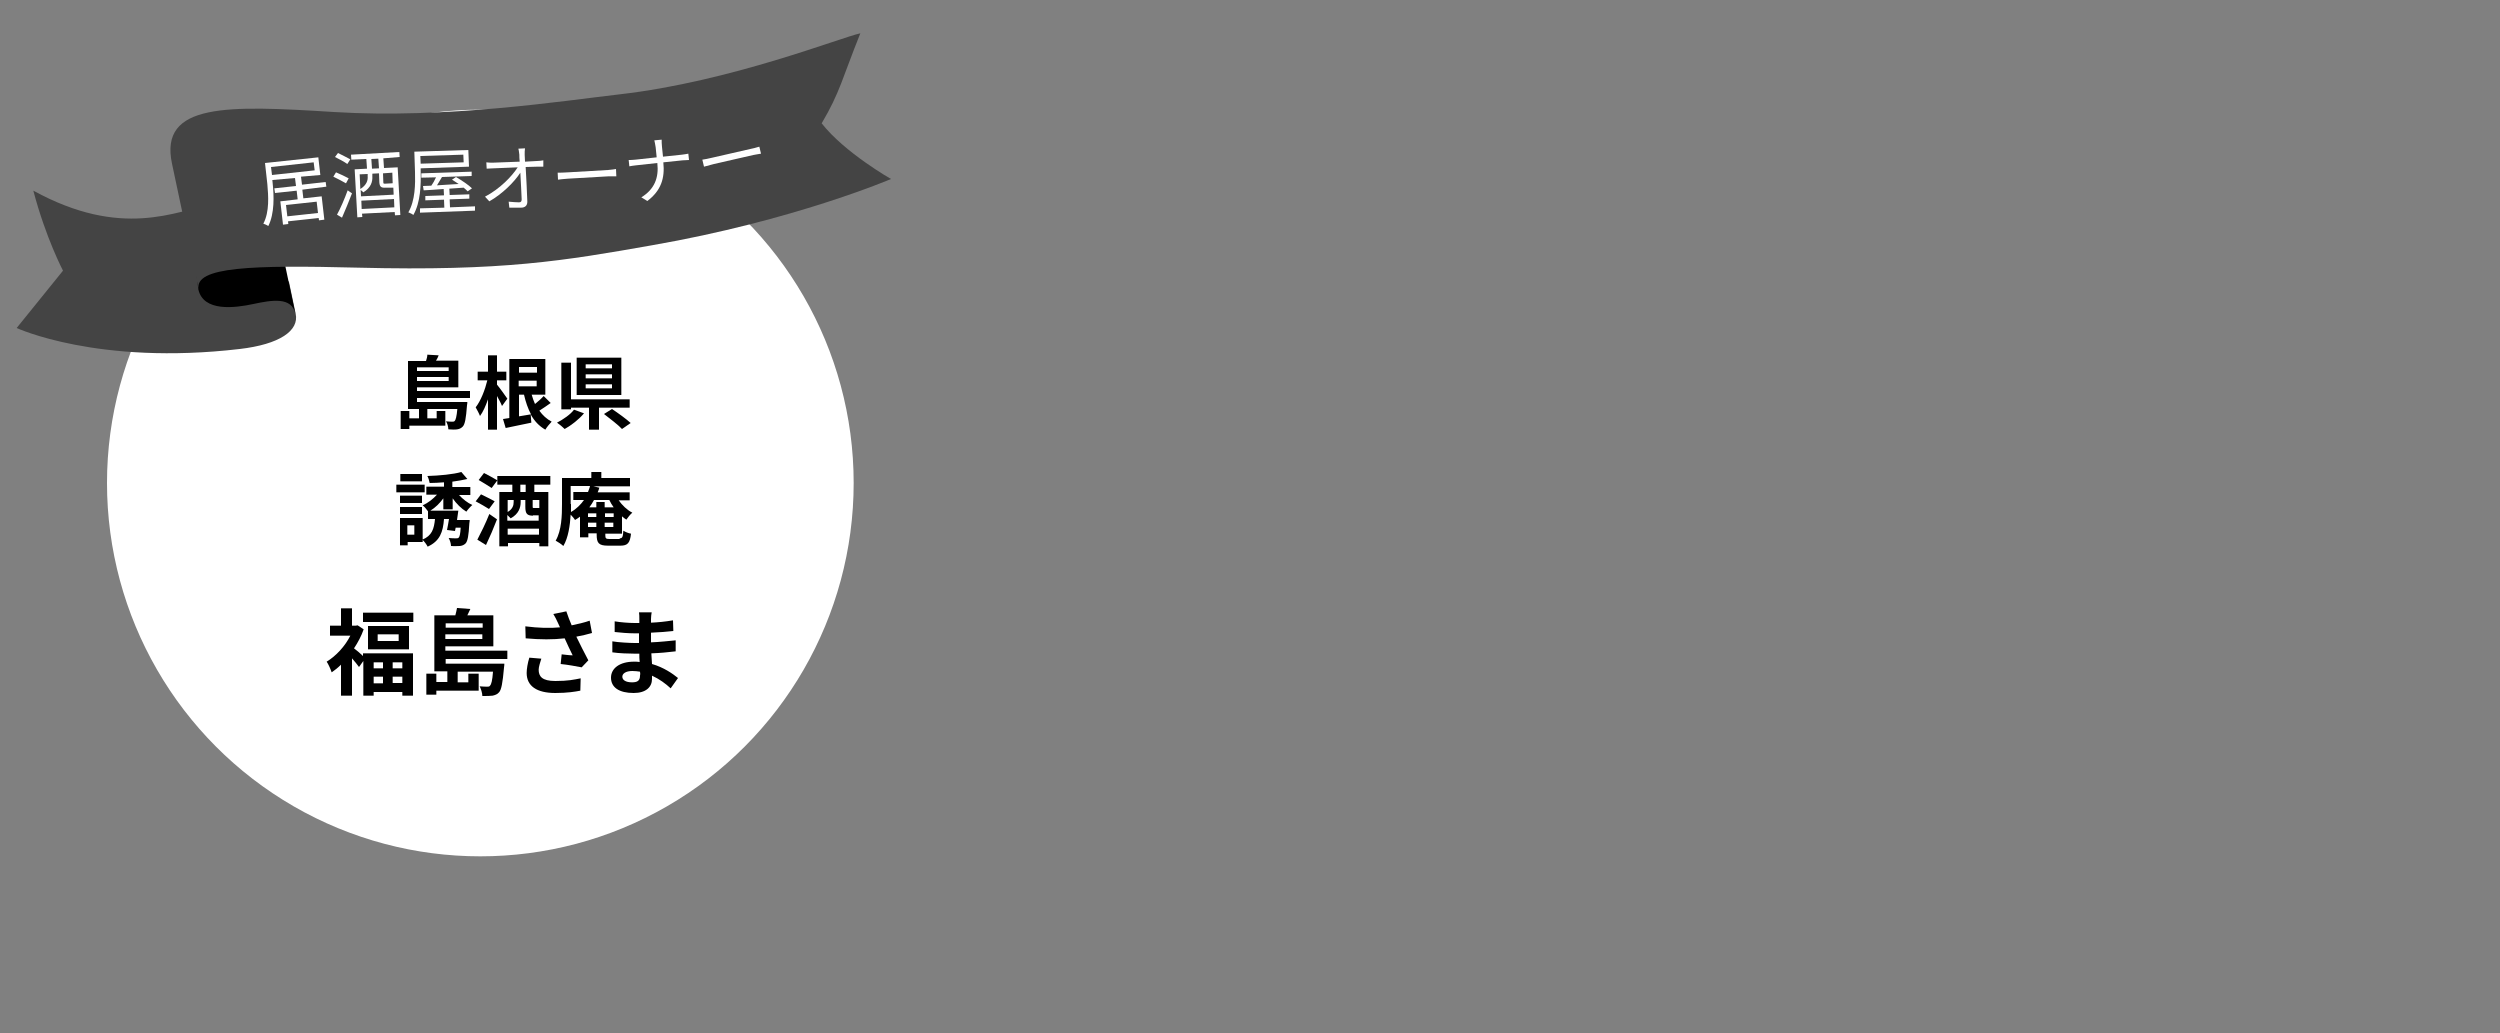
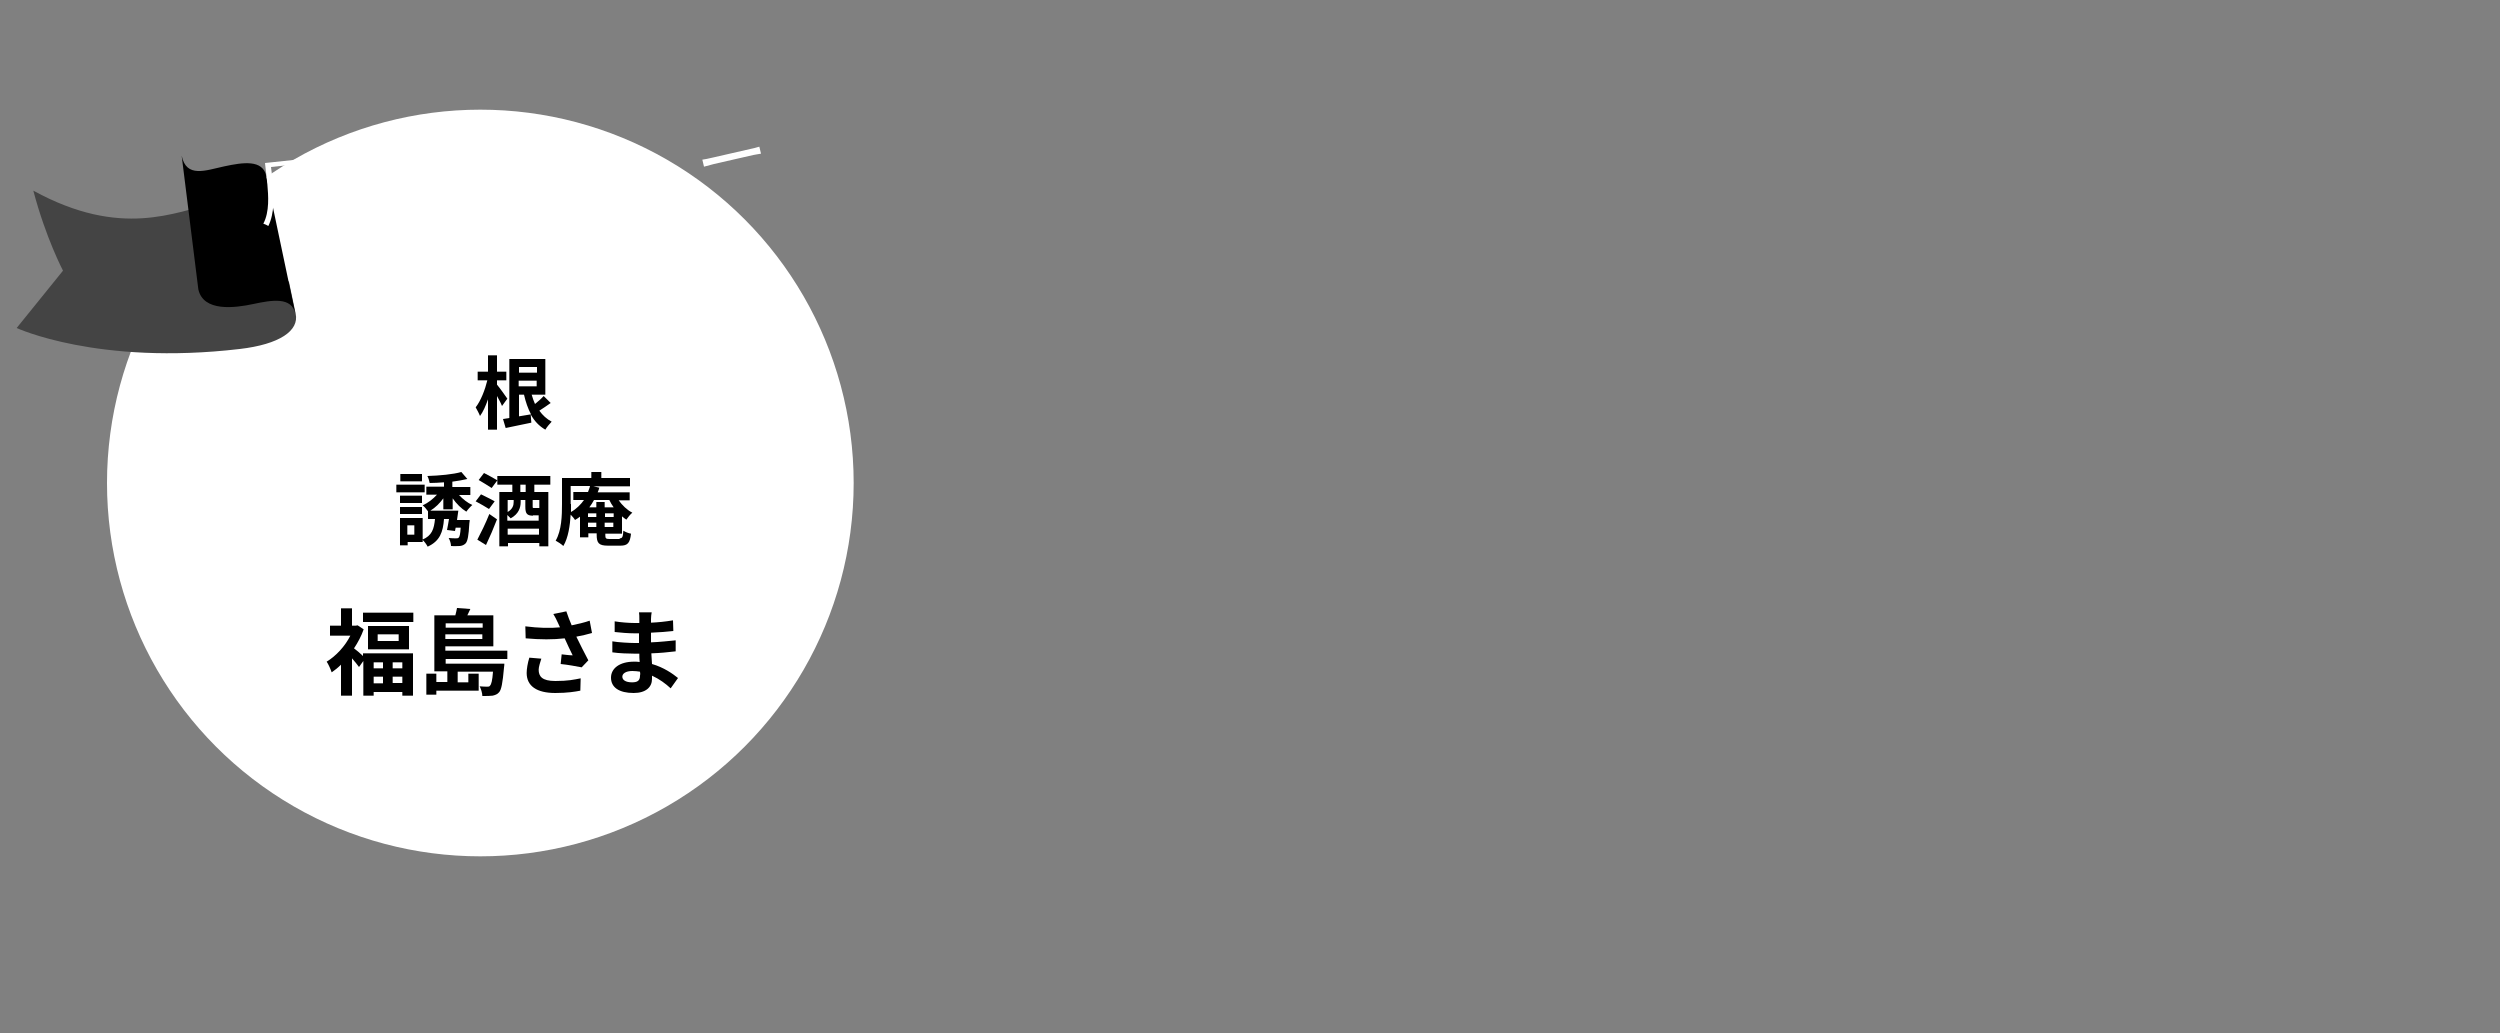
<svg xmlns="http://www.w3.org/2000/svg" version="1.1" width="750px" height="310px" viewBox="0 0 750 310">
  <rect x="0" y="0" width="750" height="310" fill="#808080" stroke="none" />
  <circle fill="#ffffff" cx="144.1" cy="144.9" r="112" />
  <g>
    <path d="M201.2,206.5c-1.5-1.4-3.4-2.8-5.6-3.8c0,0.4,0,0.7,0,1c0,2.4-1.8,4.2-5.5,4.2c-4.4,0-6.8-1.7-6.8-4.6c0-2.8,2.6-4.8,6.9-4.8c0.6,0,1.1,0,1.7,0.1c-0.1-0.8-0.1-1.7-0.1-2.5h-1.4c-1.6,0-4.8-0.1-6.7-0.4l0-3.3c1.6,0.3,5.2,0.5,6.7,0.5h1.3V190h-1.3c-1.8,0-4.4-0.2-6-0.4l0-3.2c1.7,0.3,4.3,0.5,6,0.5h1.4v-1.3c0-0.5,0-1.4-0.1-1.9h3.8c-0.1,0.6-0.2,1.3-0.2,2l0,1.1c2.2-0.1,4.2-0.3,6.6-0.7l0.1,3.2c-1.8,0.2-4.1,0.4-6.7,0.5l0,2.9c2.8-0.1,5.1-0.4,7.4-0.6v3.3c-2.5,0.3-4.6,0.5-7.3,0.6c0.1,1,0.1,2.2,0.2,3.2c3.5,1,6.2,2.9,7.8,4.2L201.2,206.5z M192,201.5c-0.7-0.1-1.5-0.2-2.3-0.2c-2,0-3,0.8-3,1.7c0,1,1,1.7,2.9,1.7c1.5,0,2.4-0.4,2.4-2C192.1,202.4,192.1,202,192,201.5z" />
    <path d="M177.6,189.9c-1.4,0.4-3,0.8-4.7,1.1c1.1,2.2,2.4,4.9,3.6,7.1l-2,2.1c-1.5-0.3-4.3-0.8-6.3-1l0.3-2.9c0.9,0.1,2.4,0.3,3.3,0.3c-0.7-1.4-1.6-3.3-2.4-5.1c-3.4,0.4-7.3,0.4-11.7,0l-0.1-3.6c4,0.5,7.4,0.6,10.4,0.3c-0.2-0.4-0.4-0.9-0.6-1.3c-0.5-1.1-0.8-1.7-1.4-2.7l3.9-0.8c0.5,1.5,1,2.8,1.6,4.2c1.9-0.4,3.7-0.8,5.4-1.4L177.6,189.9z M162.4,197.6c-0.3,0.9-0.8,2.5-0.8,3.3c0,2,1,3.4,5,3.4c3.9,0,5.5-0.4,7.6-0.8l-0.1,3.7c-1.5,0.3-3.9,0.7-7.5,0.7c-5.6,0-8.6-2.1-8.6-6c0-1.2,0.3-3,0.8-4.6L162.4,197.6z" />
    <path d="M133.7,197.8v1.3h17.6c0,0,0,0.8-0.1,1.2c-0.4,4.6-0.8,6.7-1.5,7.4c-0.5,0.6-1.1,0.8-1.9,1c-0.7,0.1-1.8,0.1-3.1,0.1c0-0.9-0.4-2.1-0.8-2.9c1,0.1,1.9,0.1,2.3,0.1c0.4,0,0.6,0,0.8-0.3c0.4-0.4,0.7-1.5,0.9-4.2h-10.6v3.2h3.2v-2.6h3.1v5.1h-12.7v1.2h-3v-6.3h3v2.5h3.3v-3.2h-3.9v-16.8h6.3c0.2-0.8,0.4-1.6,0.5-2.2l4,0.3c-0.3,0.7-0.6,1.3-0.9,1.9h7.8v9.3h-14.4v1.3h18.6v2.5H133.7z M133.7,187v1.3h11.1V187H133.7z M144.7,191.7v-1.4h-11.1v1.4H144.7z" />
    <path d="M109,196h14.9v12.7h-3.2v-1.1h-8.6v1.1H109v-10.4l-1.3,1.8c-0.5-0.7-1.3-1.7-2.1-2.6v11.2h-3.3v-9.3c-0.9,0.9-1.9,1.7-2.8,2.3c-0.3-0.9-1-2.5-1.5-3.2c2.8-1.7,5.5-4.6,7.1-7.8H99v-3h3.3v-5.2h3.3v5.2h1.1l0.6-0.1l1.8,1.2c-0.7,2-1.7,3.9-2.9,5.7c0.8,0.6,2,1.6,2.7,2.3V196z M124,183.8v2.8h-15.1v-2.8H124z M122.7,187.8v7h-12.3v-7H122.7z M112.1,198.7v1.8h2.8v-1.8H112.1z M112.1,205h2.8V203h-2.8V205z M119.6,190.3h-6.3v2h6.3V190.3z M120.7,198.7h-2.9v1.8h2.9V198.7z M120.7,205V203h-2.9v1.9H120.7z" />
    <path d="M185.9,161.5c0.8,0,1-0.4,1.1-2.3c0.6,0.4,1.6,0.8,2.3,0.9c-0.3,2.8-1,3.6-3.2,3.6h-3.7c-2.8,0-3.4-0.8-3.4-3.3V160h-2.5v1.2H174V155c-0.5,0.4-1,0.7-1.5,1c-0.2-0.4-0.8-1.1-1.3-1.6c-0.2,3.2-0.7,6.9-2.2,9.4c-0.5-0.5-1.7-1.3-2.3-1.6c1.8-3.1,1.9-7.6,1.9-11v-7.8h8.8v-1.8h3v1.8h8.6v2.5h-11l1.8,0.4c-0.1,0.5-0.3,0.9-0.5,1.4h9.6v2.4h-3.3c1.1,1.5,2.5,2.9,4.1,3.7c-0.6,0.5-1.4,1.5-1.8,2.1c-0.4-0.3-0.9-0.6-1.3-1v5.2h-5v0.5c0,0.9,0.2,1.1,1.2,1.1H185.9z M171.3,151.2c0,0.7,0,1.6,0,2.4c1.6-0.9,2.9-2.2,3.9-3.6H172v-2.4h4.4c0.2-0.6,0.5-1.2,0.6-1.8h-5.8V151.2z M176.4,155.1h2.5V154h-2.5V155.1z M178.9,158.1v-1.3h-2.5v1.3H178.9z M178.2,150c-0.4,0.8-0.9,1.5-1.4,2.2h2.1v-1.6h2.5v1.6h2.7c-0.5-0.7-1-1.5-1.3-2.2H178.2z M181.5,155.1h2.6V154h-2.6V155.1z M184,158.1v-1.3h-2.6v1.3H184z" />
    <path d="M146.7,152.7c-0.9-0.6-2.7-1.6-4-2.3l1.6-2.1c1.2,0.6,3.1,1.5,4.1,2.1L146.7,152.7z M143.2,161.9c1-1.9,2.5-4.9,3.6-7.7l2.3,1.6c-1,2.6-2.2,5.4-3.3,7.7L143.2,161.9z M160.3,145.4v2.2h4.2v16.3h-2.7v-1h-9.4v1h-2.6v-16.3h3.9v-2.2h-4.5v-1.3l-1.7,2.3c-0.9-0.6-2.7-1.7-3.9-2.4l1.6-2.1c1.2,0.6,3,1.6,4,2.2v-1.3h15.9v2.6H160.3z M159.9,154.7c-1.8,0-2.3-0.6-2.3-2.7v-2h-1.4v0.6c0,1.7-0.6,3.6-3,4.9c-0.2-0.2-0.6-0.6-1-1v1.7h9.4v-1.6h-0.1H159.9z M152.3,150v3.6c1.5-0.9,1.8-2,1.8-3V150H152.3z M161.7,160.4v-1.8h-9.4v1.8H161.7z M157.7,145.4h-1.6v2.2h1.6V145.4z M161.7,150h-1.9v1.9c0,0.5,0,0.5,0.5,0.5h1.1c0.2,0,0.3,0,0.4,0V150z" />
    <path d="M127.4,147.7h-8.5v-2.3h8.5V147.7z M126.7,162.6h-4.4v1h-2.3v-8.2h6.8V162.6z M126.6,150.9H120v-2.2h6.6V150.9z M120,152.1h6.6v2.1H120V152.1z M126.6,144.4h-6.5v-2.2h6.5V144.4z M122.2,157.6v2.8h2.1v-2.8H122.2z M133,152.7v-3.2c-1.1,1.5-2.4,2.8-3.9,3.7h8.4c-0.1,0.9-0.3,1.9-0.4,2.8h3.8c0,0,0,0.6-0.1,1c-0.2,3.7-0.5,5.3-1.1,6c-0.5,0.5-1,0.7-1.7,0.8c-0.6,0-1.7,0.1-2.7,0c0-0.7-0.3-1.7-0.7-2.4c0.9,0.1,1.8,0.1,2.2,0.1c0.3,0,0.6,0,0.8-0.2c0.3-0.3,0.5-1.1,0.6-3h-1.5c-0.1,0.3-0.1,0.7-0.2,1l-2.4-0.3c0.2-0.9,0.4-2.1,0.6-3.3h-1.5c-0.3,3.9-1.2,6.6-4.9,8.3c-0.3-0.6-1-1.6-1.6-2.1c2.9-1.2,3.5-3.2,3.8-6.2h-2.1v-2.3c-0.4-0.6-1.1-1.4-1.6-1.8c1.6-0.7,3.1-1.9,4.3-3.2h-3.2v-2.4h5.3v-1.3c-1.5,0.1-2.9,0.2-4.3,0.2c-0.1-0.6-0.4-1.6-0.7-2.1c3.6-0.1,7.8-0.5,10.2-1.2l1.8,2.1c-1.3,0.3-2.9,0.6-4.5,0.8v1.6h5.4v2.4h-3.4c1.1,1.2,2.6,2.4,4,3c-0.6,0.5-1.4,1.4-1.8,2c-1.5-0.9-3-2.4-4.1-4v3.3H133z" />
-     <path d="M175.2,124c-1.5,1.8-3.8,3.6-5.8,4.7c-0.6-0.6-1.7-1.5-2.3-1.9c1.9-1,4.1-2.5,5.1-3.9L175.2,124z M179.7,122.3v6.6h-3v-6.6h-5.4v0.5h-2.9v-14h2.9v11h17.6v2.5H179.7z M186.4,118.5H173v-11.2h13.4V118.5z M183.6,109.3h-7.9v1.2h7.9V109.3z M183.6,112.3h-7.9v1.2h7.9V112.3z M183.6,115.3h-7.9v1.2h7.9V115.3z M183.6,122.7c1.8,1.2,4.3,3,5.6,4.2l-2.6,1.8c-1.1-1.2-3.6-3.1-5.4-4.5L183.6,122.7z" />
    <path d="M150.6,121.8c-0.3-0.8-0.9-1.9-1.5-3v10.1h-2.7v-9.1c-0.7,2-1.5,3.8-2.4,5c-0.3-0.8-0.9-1.9-1.3-2.6c1.5-1.9,2.8-5.2,3.5-8.1h-2.9v-2.6h3.1v-4.9h2.7v4.9h2.8v2.6h-2.8v1.3c0.7,0.8,2.7,3.6,3.1,4.2L150.6,121.8z M165.2,120.9c-1.1,0.8-2.3,1.6-3.4,2.3c1,1.4,2.2,2.5,3.7,3.3c-0.6,0.6-1.5,1.7-1.9,2.4c-1.9-1.1-3.3-2.6-4.4-4.6l0.2,2.5c-2.7,0.6-5.5,1.1-7.7,1.6l-0.8-2.7c0.6-0.1,1.2-0.2,1.9-0.3v-17.7h10.8v10.7h-4.1c0.3,1,0.6,1.9,1,2.8c1-0.8,2-1.7,2.6-2.4L165.2,120.9z M155.7,110.1v1.7h5.4v-1.7H155.7z M161,115.9v-1.7h-5.4v1.7H161z M155.7,124.9c1.2-0.2,2.4-0.4,3.6-0.6c-0.9-1.7-1.6-3.7-2.1-5.9h-1.5V124.9z" />
-     <path d="M125.1,119.4v1.2h15.1c0,0,0,0.7-0.1,1c-0.3,3.9-0.6,5.7-1.3,6.4c-0.5,0.5-1,0.7-1.6,0.8c-0.6,0.1-1.6,0.1-2.7,0c0-0.8-0.3-1.8-0.7-2.4c0.8,0.1,1.6,0.1,1.9,0.1c0.3,0,0.5,0,0.7-0.2c0.3-0.3,0.6-1.3,0.8-3.6h-9v2.8h2.8v-2.2h2.6v4.4h-10.8v1h-2.6v-5.4h2.6v2.2h2.9v-2.8h-3.3v-14.4h5.4c0.2-0.6,0.4-1.3,0.4-1.9l3.4,0.2c-0.2,0.6-0.5,1.1-0.8,1.6h6.7v8h-12.4v1.1H141v2.1H125.1z M125.1,110.2v1.1h9.5v-1.1H125.1z M134.6,114.3v-1.2h-9.5v1.2H134.6z" />
  </g>
  <g>
    <path fill="#444444" d="M64.4,61C52.6,63.5,36.5,71.7,10,57.2c3.7,14.1,8.9,24,8.9,24L5,98.4c0,0,24.3,11.3,66.9,6.3c12-1.4,17.9-5.5,16.8-10.6l-2-9.5L64.4,61z" />
    <path d="M54.5,46.7c1.4,6.8,7.2,4.4,12.8,3.2c5.6-1.2,11.5-2.1,12.6,2.9l8.7,41.3c-1.1-5.1-7-4.1-12.6-2.9c-5.6,1.2-15,2.4-16.5-4.4L54.5,46.7z" />
-     <path fill="#444444" d="M195.5,73.6c-26.1,4.6-44.6,7.8-88,6.7c-31.9-0.8-49.3-0.3-47.9,6.5l-8-37.7c-3.9-18.3,16.7-17.5,48.5-15.5c34,2.1,69.2-3.4,85.8-5.3c33.3-3.8,66.7-17.2,72.2-18.3c-5.5,13.7-6.1,17.7-11.6,27c6.9,8.8,20.8,16.7,20.8,16.7S238.1,66.2,195.5,73.6z" />
  </g>
  <g fill="#ffffff">
    <path d="M210.7,47.9c0.7-0.1,1.8-0.3,3-0.6l11.8-2.7c1.1-0.2,1.8-0.5,2.3-0.6l0.5,2.1c-0.4,0.1-1.4,0.2-2.3,0.4l-11.8,2.7c-1.2,0.3-2.3,0.6-3,0.8L210.7,47.9z" />
-     <path d="M204.6,46.4c0.7-0.1,1.5-0.2,1.9-0.3l0.2,1.9c-0.4,0-1.3,0.1-1.9,0.1l-5.8,0.6c0.5,4.8-0.7,8.5-4.8,11.6l-1.8-1.1c3.9-2.4,5.3-5.8,4.8-10.3l-6.4,0.7c-0.8,0.1-1.6,0.2-2,0.3l-0.2-1.9c0.4,0,1.2,0,2-0.1l6.4-0.7l-0.3-3c-0.1-0.7-0.3-1.7-0.4-2.1l2.2-0.2c0,0.4,0,1.5,0.1,2.2l0.3,2.9L204.6,46.4z" />
    <path d="M167.3,51.8c0.7,0,1.8,0,3.1-0.1l12-0.7c1.1-0.1,1.9-0.2,2.4-0.3l0.1,2.2c-0.4,0-1.4,0-2.4,0l-12.1,0.7c-1.2,0.1-2.4,0.2-3,0.3L167.3,51.8z" />
    <path d="M161.1,48.3c0.6,0,1.4-0.1,1.9-0.2L163,50c-0.5,0-1.3,0-1.8,0l-3.5,0.1c0.2,3.3,0.4,7.7,0.5,10.4c0,1.1-0.6,1.8-1.9,1.8c-1.1,0-2.4,0-3.5,0l-0.2-1.8c1.1,0.1,2.3,0.2,3.1,0.2c0.6,0,0.8-0.3,0.8-0.9c-0.1-1.8-0.2-5-0.4-8c-1.7,2.7-5.4,6.4-9.3,8.6l-1.3-1.4c4.4-2.3,8.1-6.1,9.8-8.8l-7.3,0.3c-0.7,0-1.4,0.1-2,0.1l-0.1-1.9c0.6,0.1,1.3,0.1,2,0.1l8-0.3c-0.1-0.9-0.1-1.6-0.1-2.1c-0.1-0.5-0.1-1.2-0.3-1.8l2-0.1c-0.1,0.6-0.1,1.2-0.1,1.9l0.1,2.1L161.1,48.3z" />
-     <path d="M126.2,51.5c0.1,3.8,0,9.2-2.2,13c-0.3-0.3-1-0.6-1.5-0.8c2.1-3.6,2.1-8.6,2-12.1l-0.2-6.1l16.2-0.5l0.2,5l-14.5,0.5L126.2,51.5z M142.5,61.9l0,1.3L126,63.8l0-1.3l7.3-0.2l-0.1-2.4l-5.6,0.2l0-1.3l5.6-0.2l-0.1-1.9c-2.3,0.2-4.4,0.3-6,0.4l-0.2-1.3l2.5-0.1c0.5-0.7,1-1.6,1.4-2.5l-4.4,0.1l0-1.3l15.1-0.5l0,1.3l-8.9,0.3c-0.5,0.8-1,1.7-1.5,2.5c2-0.1,4.2-0.3,6.5-0.4c-0.7-0.5-1.4-0.9-2-1.3l1.2-0.8c1.7,1,3.8,2.4,4.8,3.4l-1.3,0.9c-0.3-0.3-0.7-0.7-1.2-1.1l-4.3,0.3l0.1,1.9l5.9-0.2l0,1.3l-5.9,0.2l0.1,2.4L142.5,61.9z M126.1,46.8l0.1,2.3l12.9-0.4l-0.1-2.3L126.1,46.8z" />
    <path d="M103.8,55c-0.9-0.5-2.5-1.4-3.8-2l0.8-1.3c1.2,0.5,2.9,1.3,3.8,1.8L103.8,55z M101.4,45.9c1.2,0.6,2.8,1.4,3.7,1.9l-0.9,1.4c-0.8-0.6-2.5-1.5-3.7-2.1L101.4,45.9z M101.1,64.4c1-1.8,2.3-4.8,3.2-7.3l1.3,0.9c-0.9,2.4-2.1,5.2-3,7.3L101.1,64.4z M115,47.5l0.2,2.9l4.1-0.2l0.8,14.3l-1.6,0.1l-0.1-1l-9.8,0.5l0.1,1l-1.5,0.1l-0.8-14.4l3.7-0.2l-0.2-2.9l-4.5,0.2l-0.1-1.5l14.5-0.8l0.1,1.5L115,47.5z M107.9,52.3l0.2,4.4c1.9-1.2,2.3-2.6,2.2-3.8l0-0.7L107.9,52.3z M115.7,56.3c-1.4,0.1-1.8-0.3-1.9-1.6l-0.1-2.7l-2,0.1l0,0.8c0.1,1.6-0.4,3.4-2.7,4.8c-0.2-0.2-0.5-0.5-0.8-0.7l0.1,1.9l9.8-0.5l-0.1-2.1l-0.2,0L115.7,56.3z M118.3,62.2l-0.1-2.5l-9.8,0.5l0.1,2.5L118.3,62.2z M113.5,47.6l-2.1,0.1l0.2,2.9l2.1-0.1L113.5,47.6z M117.7,51.8l-2.8,0.2l0.1,2.7c0,0.4,0.1,0.4,0.6,0.4l1.8-0.1c0.3,0,0.4,0,0.4-0.1L117.7,51.8z" />
    <path d="M90.7,56.9l0.3,2.6l5.5-0.6l0.8,7l-1.6,0.2l-0.1-0.7l-9.2,1l0.1,0.8l-1.6,0.2l-0.8-7l5.2-0.6l-0.3-2.6l-6.5,0.7l-0.2-1.4l6.5-0.7l-0.3-2.4L81.7,54l0.1,1c0.4,3.7,0.6,9-1.3,12.8c-0.3-0.2-1.1-0.6-1.5-0.7c1.9-3.6,1.5-8.4,1.2-11.9l-0.7-6.3l16-1.7l0.6,5.3L90.3,53l0.3,2.4l7.1-0.8l0.2,1.4L90.7,56.9z M81.6,52.5l12.8-1.4l-0.3-2.4l-12.8,1.4L81.6,52.5z M95,60.5l-9.2,1l0.4,3.4l9.2-1L95,60.5z" />
  </g>
</svg>